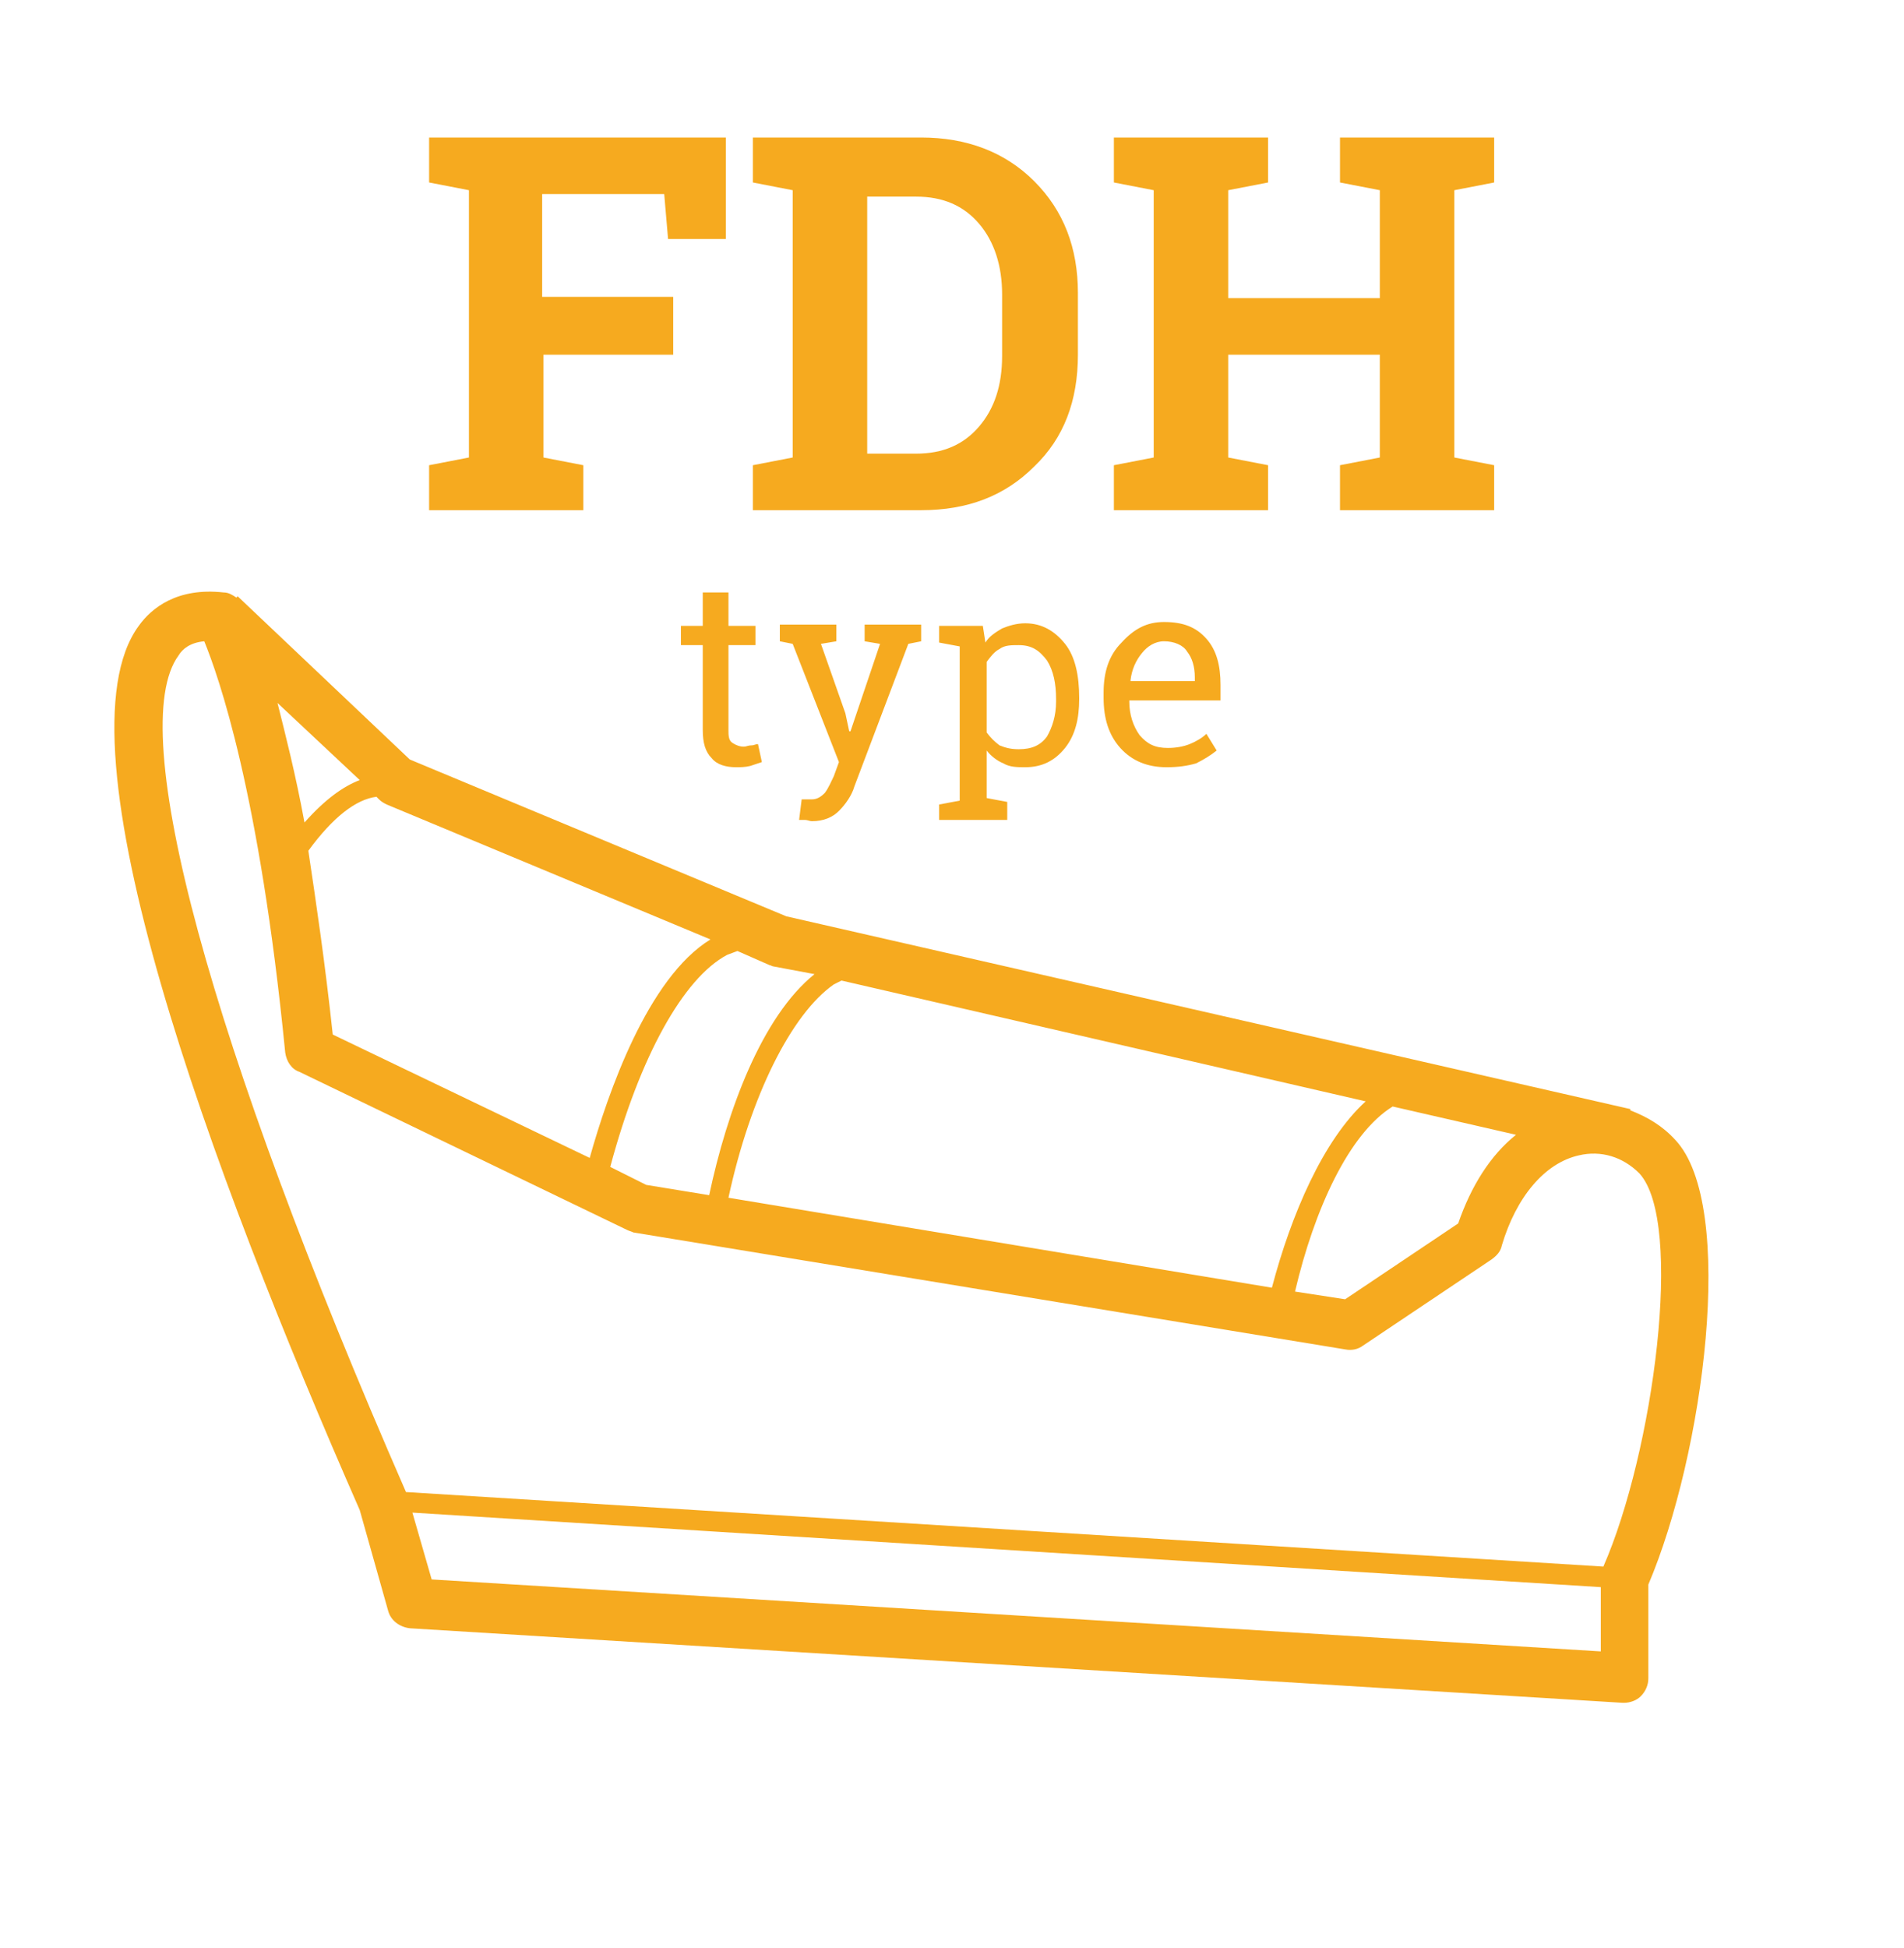
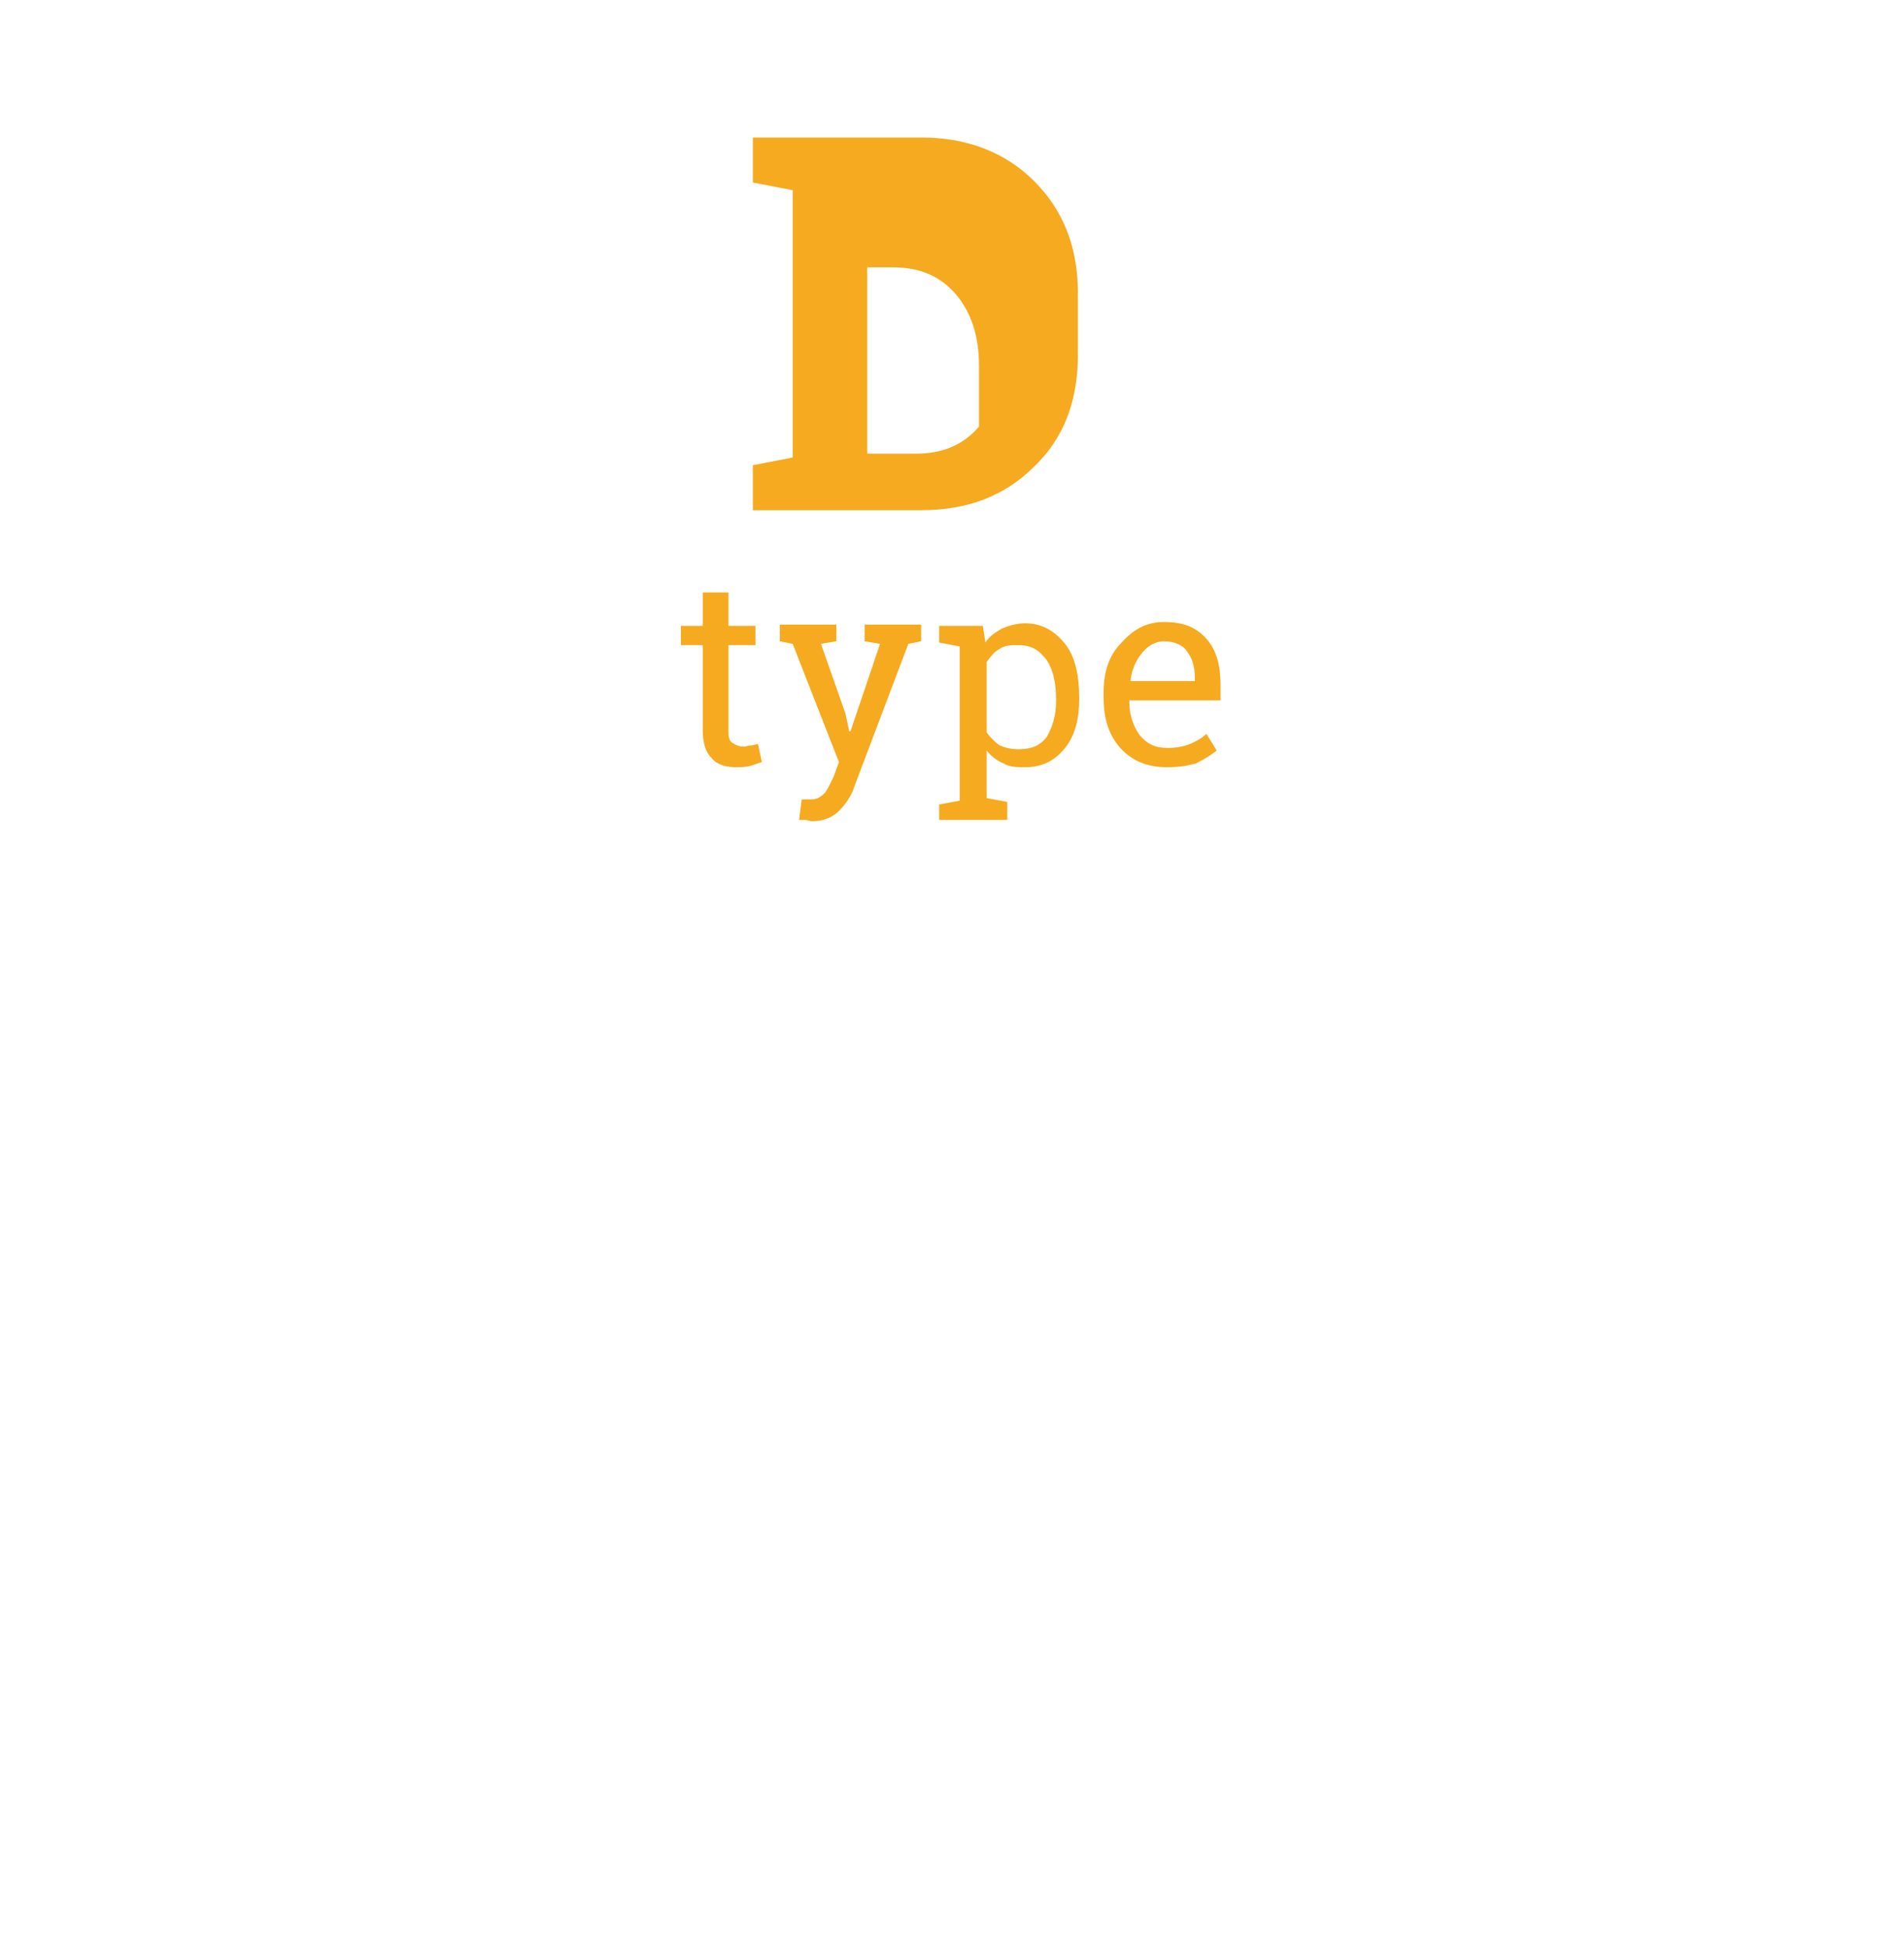
<svg xmlns="http://www.w3.org/2000/svg" version="1.1" id="Layer_2" x="0px" y="0px" viewBox="0 0 148.2 151.6" style="enable-background:new 0 0 148.2 151.6;" xml:space="preserve">
  <style type="text/css">
	.st0{fill:#F6AA1F;}
</style>
  <path class="st0" d="M55.4,59c0.4,0.5,1.1,0.7,1.9,0.7c0.3,0,0.7,0,1.1-0.1c0.3-0.1,0.6-0.2,0.9-0.3L59,57.9c-0.2,0-0.3,0.1-0.5,0.1  c-0.3,0-0.4,0.1-0.6,0.1c-0.3,0-0.6-0.1-0.9-0.3c-0.3-0.2-0.3-0.6-0.3-1v-6.6h2.1v-1.5h-2.1v-2.6h-2v2.6H53v1.5h1.7v6.6  C54.7,57.8,54.9,58.5,55.4,59z M62.6,63.8c0.3,0,0.4,0.1,0.6,0.1c0.9,0,1.6-0.3,2.1-0.8s1-1.2,1.2-1.9l4.2-11.1l1-0.2v-1.3h-4.4v1.3  l1.2,0.2l-2.3,6.8h-0.1l-0.3-1.4l-1.9-5.4l1.2-0.2v-1.3h-4.4v1.3l1,0.2l3.6,9.2l-0.4,1.1c-0.2,0.4-0.4,0.9-0.7,1.3  c-0.3,0.3-0.6,0.5-1,0.5c-0.1,0-0.3,0-0.5,0c-0.3,0-0.4,0-0.3,0l-0.2,1.6C62.1,63.8,62.3,63.8,62.6,63.8z M95,54.5v-1.2  c0-1.5-0.3-2.7-1.1-3.6s-1.8-1.3-3.3-1.3c-1.3,0-2.3,0.5-3.3,1.6c-1,1-1.4,2.3-1.4,3.9v0.4c0,1.6,0.4,2.9,1.3,3.9s2.1,1.5,3.6,1.5  c0.9,0,1.6-0.1,2.3-0.3c0.6-0.3,1.1-0.6,1.6-1l-0.8-1.3c-0.3,0.3-0.8,0.6-1.3,0.8s-1.1,0.3-1.7,0.3c-1,0-1.6-0.3-2.2-1  c-0.5-0.7-0.8-1.6-0.8-2.6v-0.1L95,54.5L95,54.5z M88.9,50.8c0.4-0.5,1-0.9,1.7-0.9c0.8,0,1.5,0.3,1.8,0.8c0.4,0.5,0.6,1.2,0.6,2V53  h-5v-0.1C88.1,52.1,88.4,51.4,88.9,50.8z M78.4,62.4l-1.6-0.3v-3.7c0.3,0.4,0.8,0.8,1.3,1c0.5,0.3,1.1,0.3,1.7,0.3  c1.3,0,2.3-0.5,3.1-1.5c0.8-1,1.1-2.3,1.1-3.8v-0.1c0-1.7-0.3-3.2-1.1-4.2c-0.8-1-1.8-1.6-3.1-1.6c-0.7,0-1.3,0.2-1.8,0.4  c-0.5,0.3-1,0.6-1.3,1.1l-0.2-1.3h-3.4V50l1.6,0.3v12l-1.6,0.3v1.2h5.3V62.4z M76.8,51.5c0.3-0.4,0.6-0.8,1-1  c0.4-0.3,0.9-0.3,1.5-0.3c1,0,1.6,0.4,2.2,1.2c0.5,0.8,0.7,1.8,0.7,3v0.2c0,1.1-0.3,2-0.7,2.7c-0.5,0.7-1.2,1-2.2,1  c-0.6,0-1-0.1-1.5-0.3c-0.4-0.3-0.7-0.6-1-1V51.5z" />
-   <path class="st0" d="M130.4,88.7c-1-1.1-2.2-1.8-3.5-2.3v-0.1l-65.7-15L31.9,59.1L18.5,46.4l-0.1,0.1c-0.3-0.2-0.6-0.4-1-0.4  c-3.6-0.4-5.6,1.2-6.6,2.6c-6.7,9.1,5.6,42.4,17.2,68.8l2.2,7.8c0.2,0.8,0.9,1.3,1.7,1.4l94.4,5.8h0.1c0.5,0,1-0.2,1.3-0.5  c0.4-0.4,0.6-0.9,0.6-1.4v-7.3C132.6,113.2,135.2,93.8,130.4,88.7z M64.9,76.6c0.2-0.1,0.4-0.2,0.6-0.3l40.8,9.4  c-3.3,3-5.8,8.8-7.3,14.5l-42.3-7C58.4,85.3,61.6,78.9,64.9,76.6z M108.4,86.1l9.6,2.2c-2,1.6-3.5,4-4.5,6.9l-8.8,5.9l-3.9-0.6  C102.3,94.1,105,88.2,108.4,86.1z M63.4,75.8c-4.1,3.3-6.8,10.6-8.2,17.2l-4.9-0.8l-2.8-1.4c2.3-8.6,5.7-14.7,9.1-16.5  c0.3-0.1,0.5-0.2,0.8-0.3l2.5,1.1c0.1,0,0.2,0.1,0.3,0.1L63.4,75.8z M21.6,54.7l6.4,6c-1.3,0.5-2.7,1.5-4.3,3.3  C23,60.2,22.2,57.1,21.6,54.7z M29.3,62l0.2,0.2c0.2,0.2,0.4,0.3,0.6,0.4l25.2,10.5c-4.9,3-8,12-9.4,17l-20-9.6  c-0.6-5.6-1.3-10.3-1.9-14.3C25.9,63.6,27.7,62.2,29.3,62z M33.6,122.9l-1.5-5.2l92.5,5.8v5L33.6,122.9z M124.8,121.9l-93.2-5.8l0,0  C16.3,81.1,9.7,56.7,13.9,51c0.3-0.5,0.9-1,2-1.1c1.1,2.7,4.3,11.7,6.3,32c0.1,0.7,0.5,1.3,1.1,1.5l25.5,12.3  c0.2,0.1,0.3,0.1,0.5,0.2l55.4,9.1c0.5,0.1,1,0,1.4-0.3l10-6.7c0.4-0.3,0.7-0.6,0.8-1.1c1.1-3.7,3.3-6.4,6-7  c1.7-0.4,3.4,0.1,4.7,1.4C131.1,95.1,128.7,113,124.8,121.9z" />
  <g>
-     <path class="st0" d="M33.4,36.2l3.1-0.6V14.8l-3.1-0.6v-3.5h23.1v7.9H52l-0.3-3.5h-9.5v8h10.2v4.5H42.3v8l3.1,0.6v3.5h-12V36.2z" />
-     <path class="st0" d="M71.7,10.7c3.5,0,6.5,1.1,8.8,3.4c2.3,2.3,3.4,5.2,3.4,8.7v4.8c0,3.6-1.1,6.5-3.4,8.7   c-2.3,2.3-5.2,3.4-8.8,3.4H58.6v-3.5l3.1-0.6V14.8l-3.1-0.6v-3.5h3.1H71.7z M67.5,15.2v20.1h3.8c2.1,0,3.7-0.7,4.9-2.1   c1.2-1.4,1.8-3.2,1.8-5.5v-4.8c0-2.2-0.6-4.1-1.8-5.5c-1.2-1.4-2.8-2.1-4.9-2.1H67.5z" />
-     <path class="st0" d="M86.7,14.2v-3.5h12v3.5l-3.1,0.6v8.4h11.8v-8.4l-3.1-0.6v-3.5h3.1h5.8h3.1v3.5l-3.1,0.6v20.8l3.1,0.6v3.5h-12   v-3.5l3.1-0.6v-8H95.6v8l3.1,0.6v3.5h-12v-3.5l3.1-0.6V14.8L86.7,14.2z" />
+     <path class="st0" d="M71.7,10.7c3.5,0,6.5,1.1,8.8,3.4c2.3,2.3,3.4,5.2,3.4,8.7v4.8c0,3.6-1.1,6.5-3.4,8.7   c-2.3,2.3-5.2,3.4-8.8,3.4H58.6v-3.5l3.1-0.6V14.8l-3.1-0.6v-3.5h3.1H71.7z M67.5,15.2v20.1h3.8c2.1,0,3.7-0.7,4.9-2.1   v-4.8c0-2.2-0.6-4.1-1.8-5.5c-1.2-1.4-2.8-2.1-4.9-2.1H67.5z" />
  </g>
</svg>